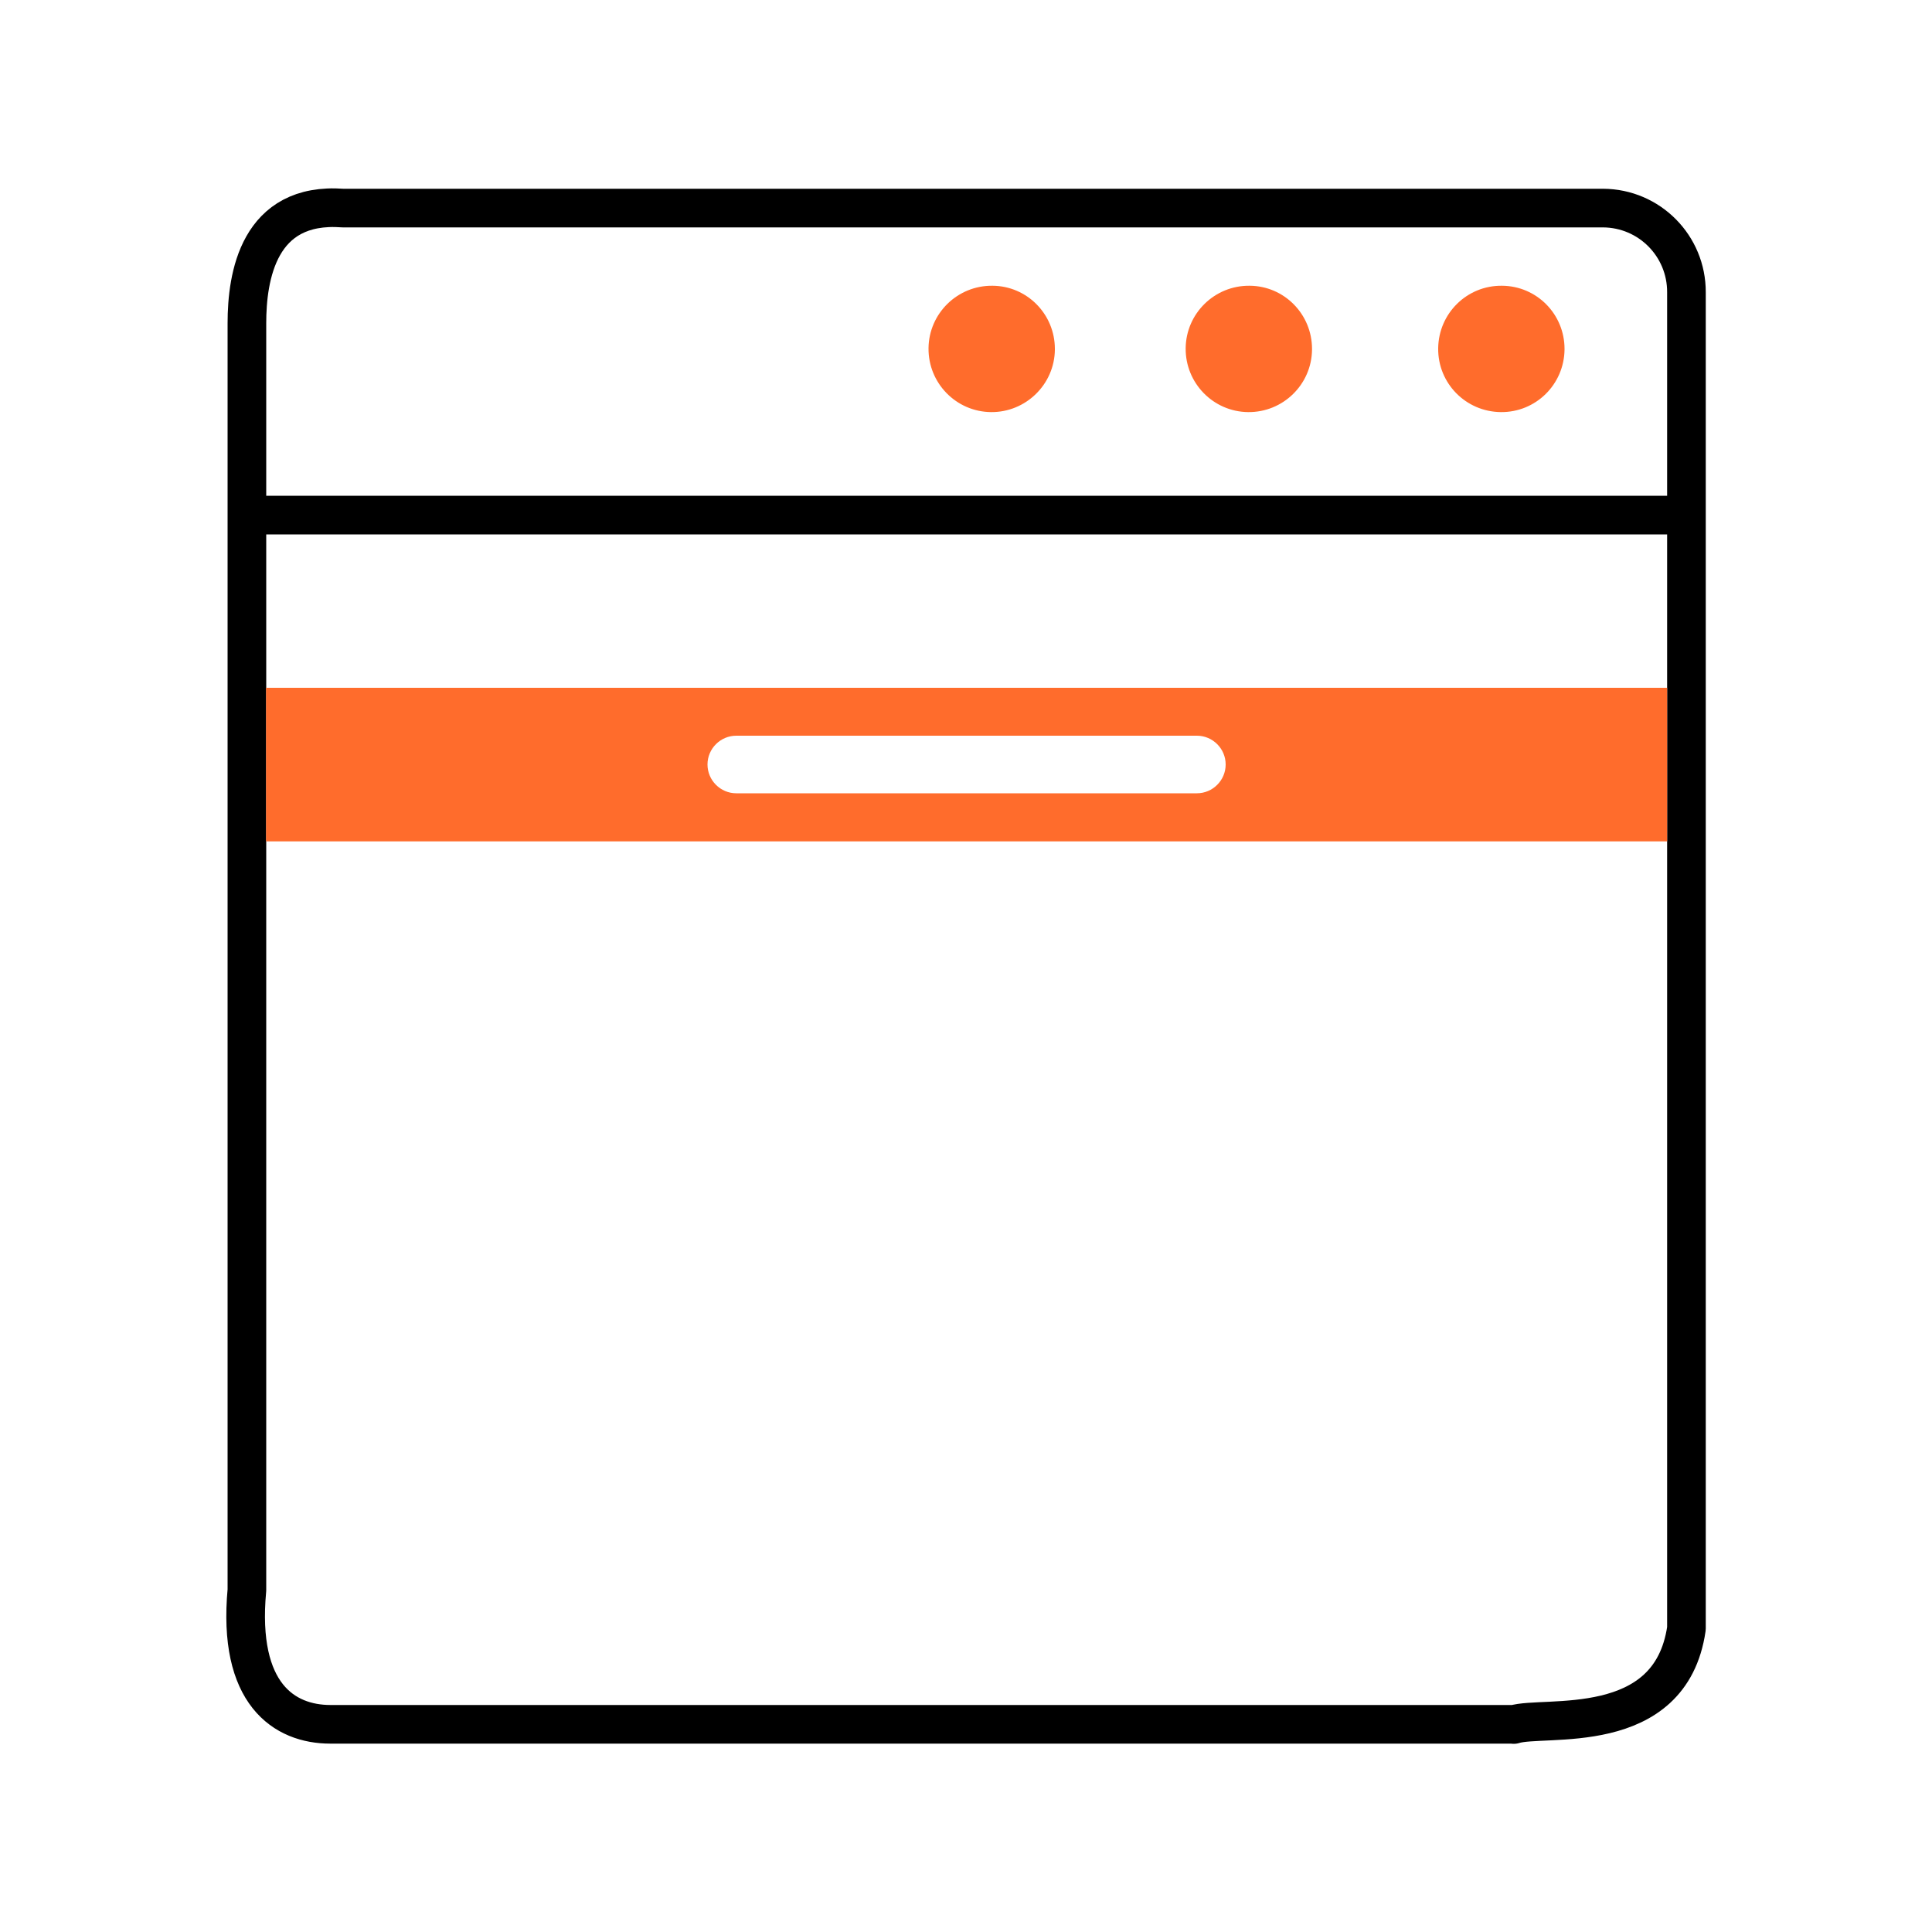
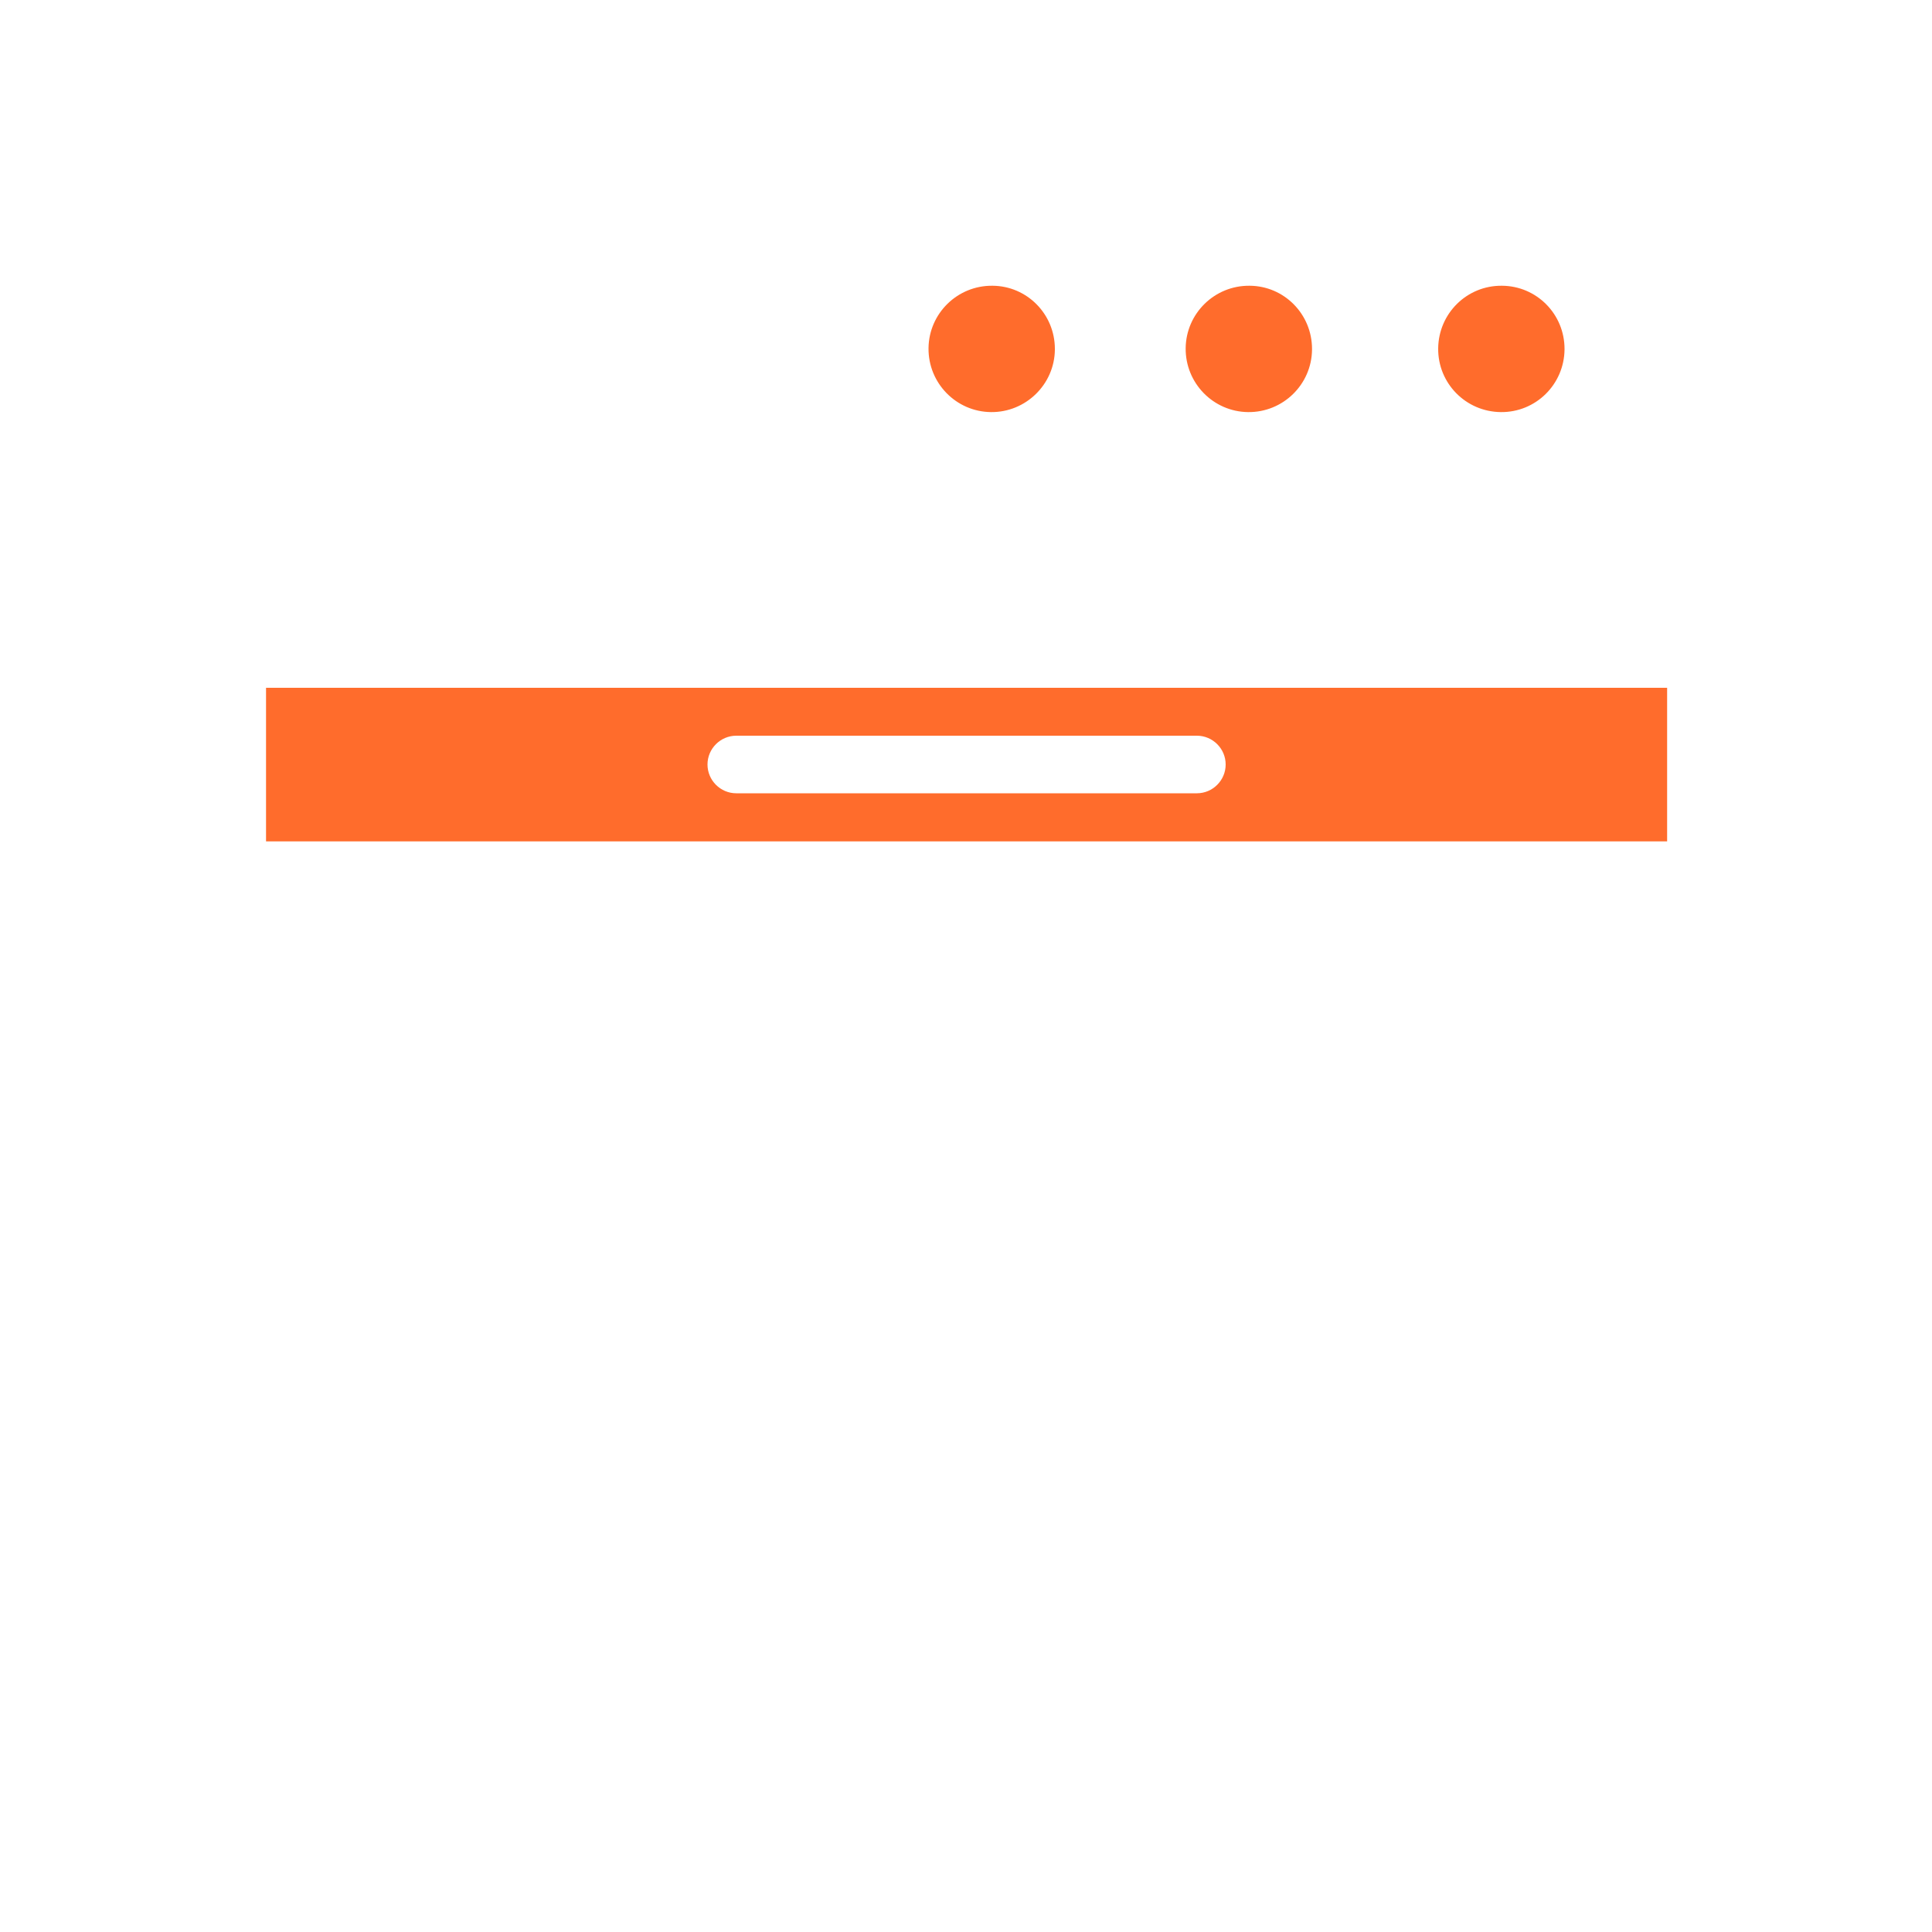
<svg xmlns="http://www.w3.org/2000/svg" id="header" viewBox="0 0 100 100">
-   <path d="m78.35,89.25H17.1c-2.38,0-4.82-1.56-4.32-6.95V16.73c0-2.41.59-6.29,4.97-5.96h65.22c2.4.01,4.33,1.96,4.32,4.36v69.16c-.83,5.73-7.39,4.47-8.94,4.97Zm7.95-62.59H13.77" fill="none" fill-rule="evenodd" stroke="#000" stroke-linecap="round" stroke-linejoin="round" stroke-width="2" />
  <path d="m51.37,14.79c-1.81-.02-3.29,1.43-3.31,3.23-.02,1.81,1.43,3.29,3.23,3.31s3.29-1.43,3.31-3.23c0-.01,0-.02,0-.04,0-1.8-1.44-3.26-3.23-3.27Zm13.31,0c-1.81-.02-3.29,1.43-3.31,3.23-.02,1.81,1.43,3.29,3.23,3.31,1.81.02,3.29-1.43,3.31-3.23,0-.01,0-.02,0-.04,0-1.8-1.44-3.26-3.23-3.27Zm13.06,0c-1.81-.02-3.28,1.43-3.3,3.24-.02,1.81,1.43,3.28,3.24,3.3s3.28-1.43,3.3-3.24c0-.01,0-.02,0-.03,0-1.8-1.44-3.26-3.24-3.27,0,0,0,0,0,0Z" fill="#ff6c2c" fill-rule="evenodd" />
  <path d="m13.77,35.6h72.52v7.95H13.77v-7.95Zm24.34,2.48h23.84c.82,0,1.49.67,1.49,1.49s-.67,1.49-1.49,1.49h-23.84c-.82,0-1.49-.67-1.49-1.49s.67-1.49,1.49-1.49Z" fill="#ff6c2c" fill-rule="evenodd" />
</svg>